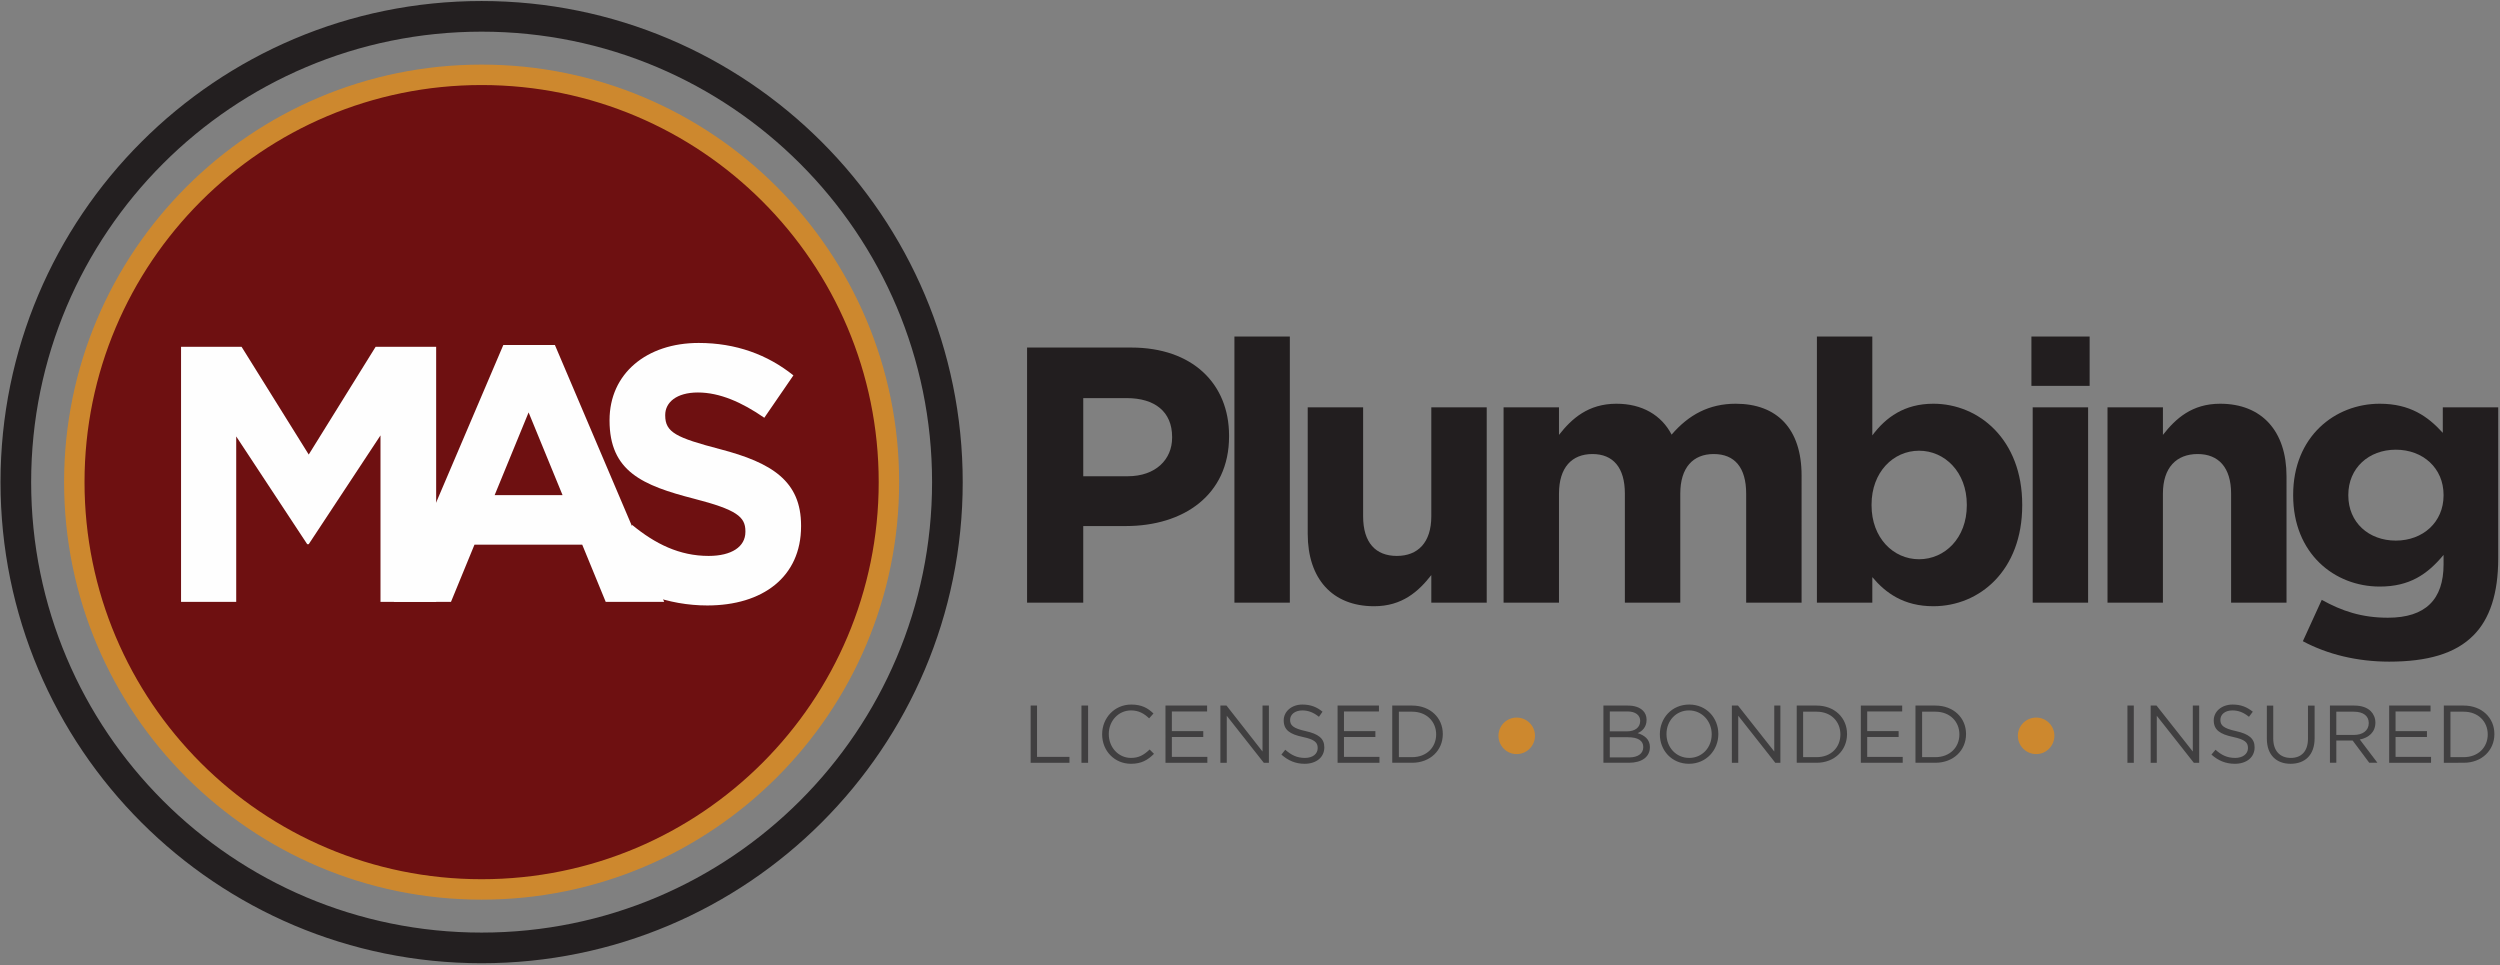
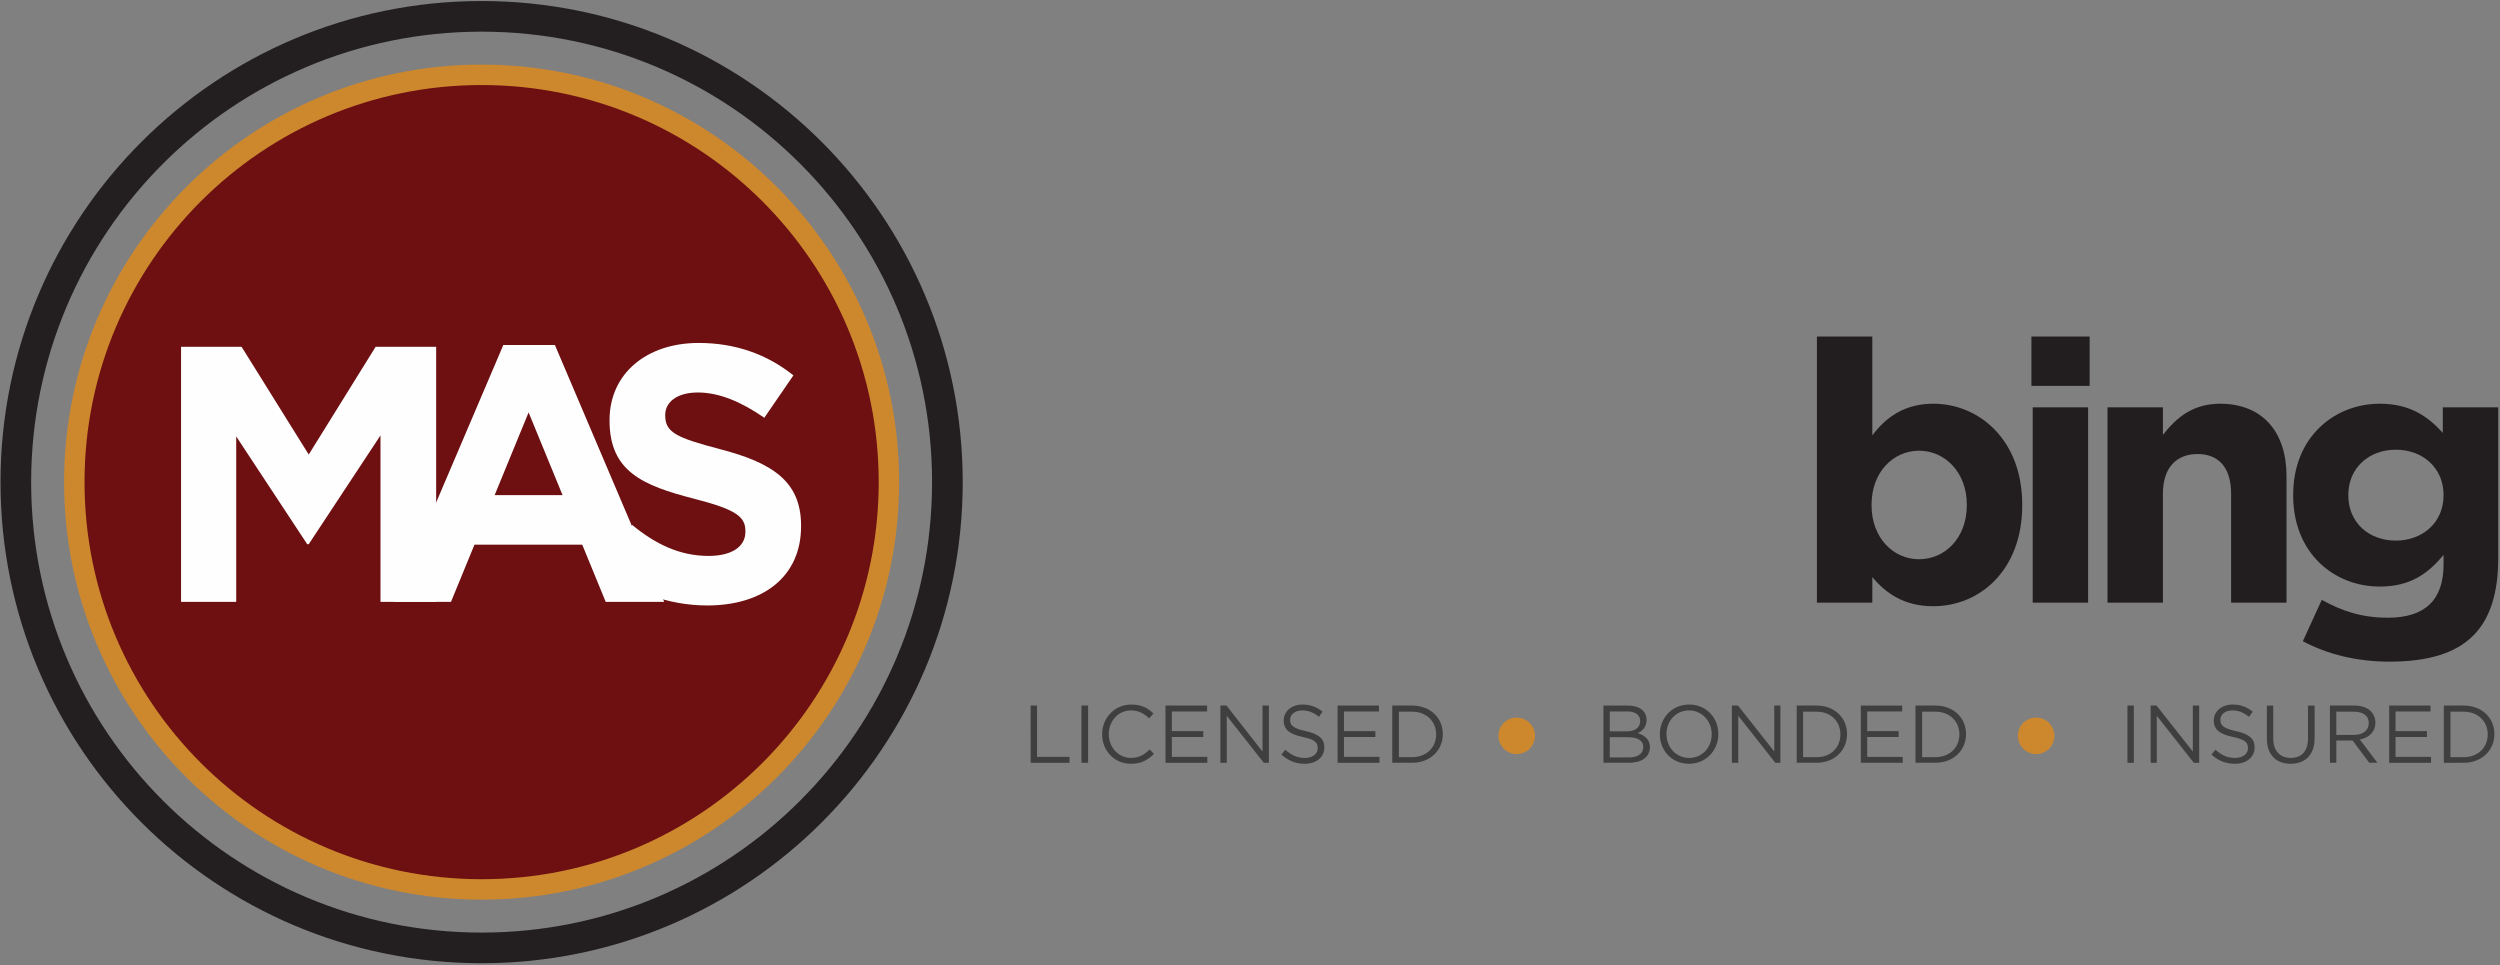
<svg xmlns="http://www.w3.org/2000/svg" version="1.2" width="979" height="378">
  <rect width="100%" height="100%" fill="#808080" stroke="none" />
  <path d="M348.1 188.8c0 88.1-71.4 159.5-159.5 159.5S29.1 276.9 29.1 188.8 100.5 29.3 188.6 29.3s159.5 71.4 159.5 159.5z" fill="#6e1011" stroke="#cd882e" stroke-miterlimit="10" stroke-width="8" />
-   <path fill-rule="evenodd" fill="#221e1f" d="M402.2 136.1H443c23.9 0 38.3 14.1 38.3 34.5v.3c0 23.1-18 35.1-40.4 35.1h-16.7v30h-22zm39.4 50.4c11 0 17.4-6.6 17.4-15.1v-.3c0-9.9-6.8-15.2-17.8-15.2h-17v30.6z" />
-   <path fill="#221e1f" d="M483.4 131.8h21.7V236h-21.7zM512.1 209v-49.5h21.7v42.7c0 10.3 4.9 15.5 13.2 15.5 8.2 0 13.5-5.2 13.5-15.5v-42.7h21.7V236h-21.7v-10.8c-5 6.4-11.4 12.2-22.4 12.2-16.4 0-26-10.8-26-28.4zM588.8 159.5h21.7v10.8c5-6.4 11.5-12.2 22.5-12.2 10 0 17.6 4.4 21.6 12.1 6.7-7.8 14.7-12.1 25.1-12.1 16.1 0 25.8 9.7 25.8 28.1V236h-21.7v-42.7c0-10.2-4.5-15.5-12.7-15.5-8.1 0-13.1 5.3-13.1 15.5V236h-21.7v-42.7c0-10.2-4.6-15.5-12.7-15.5s-13.1 5.3-13.1 15.5V236h-21.7z" />
  <path fill-rule="evenodd" fill="#221e1f" d="M733.2 226v10h-21.7V131.8h21.7v38.7c5.3-7.1 12.6-12.4 23.9-12.4 17.8 0 34.8 14 34.8 39.5v.3c0 25.5-16.7 39.5-34.8 39.5-11.6 0-18.7-5.2-23.9-11.4zm37-28.1v-.3c0-12.7-8.6-21.1-18.7-21.1s-18.6 8.4-18.6 21.1v.3c0 12.7 8.5 21.1 18.6 21.1 10.1 0 18.7-8.3 18.7-21.1z" />
  <path fill="#221e1f" d="M795.5 131.8h22.8v19.3h-22.8zm.5 27.7h21.7V236H796zM825.3 159.5H847v10.8c5-6.4 11.4-12.2 22.4-12.2 16.4 0 26 10.8 26 28.4V236h-21.7v-42.7c0-10.2-4.9-15.5-13.1-15.5-8.3 0-13.6 5.3-13.6 15.5V236h-21.7z" />
  <path fill-rule="evenodd" fill="#221e1f" d="m901.8 251.1 7.4-16.2c7.9 4.4 15.7 7 25.9 7 14.8 0 21.8-7.2 21.8-20.9v-3.7c-6.4 7.7-13.4 12.4-25 12.4-17.8 0-33.9-13-33.9-35.7v-.2c0-22.9 16.4-35.7 33.9-35.7 11.9 0 18.9 5 24.7 11.4v-10h21.7v59.2c0 13.7-3.3 23.7-9.7 30.1-7.1 7.2-18.1 10.3-33 10.3-12.4 0-24.1-2.8-33.8-8zm55.1-57.1v-.2c0-10.5-8.1-17.7-18.7-17.7s-18.6 7.2-18.6 17.7v.2c0 10.6 8 17.7 18.6 17.7 10.6 0 18.7-7.2 18.7-17.7z" />
  <path d="M371 188.8c0 100.8-81.7 182.4-182.4 182.4-100.8 0-182.4-81.6-182.4-182.4C6.2 88.1 87.8 6.4 188.6 6.4 289.3 6.4 371 88.1 371 188.8z" fill="none" stroke="#231f20" stroke-miterlimit="10" stroke-width="12" />
  <path fill="#403f40" d="M403.6 276.3h2.5v20.1h12.7v2.3h-15.2zM423.5 276.3h2.6v22.4h-2.6zM431.6 287.6v-.1c0-6.3 4.8-11.6 11.4-11.6 4.1 0 6.5 1.4 8.7 3.5l-1.7 1.9c-1.9-1.8-4-3.1-7.1-3.1-4.9 0-8.7 4.1-8.7 9.2v.1c0 5.2 3.8 9.3 8.7 9.3 3.1 0 5.1-1.2 7.3-3.3l1.7 1.7c-2.4 2.4-4.9 3.9-9 3.9-6.5 0-11.3-5.1-11.3-11.5zM456.4 276.3h16.3v2.3h-13.8v7.7h12.3v2.3h-12.3v7.8h13.9v2.3h-16.4zM477.9 276.3h2.4l14.1 18v-18h2.5v22.4h-2l-14.5-18.4v18.4h-2.5zM501.8 295.5l1.5-1.9c2.4 2.1 4.6 3.2 7.7 3.2 3.1 0 5-1.6 5-3.8v-.1c0-2.1-1.1-3.3-5.8-4.3-5.2-1.1-7.5-2.8-7.5-6.5 0-3.5 3.1-6.2 7.3-6.2 3.3 0 5.7 1 7.9 2.8l-1.4 2c-2.1-1.7-4.2-2.5-6.5-2.5-2.9 0-4.8 1.6-4.8 3.7s1.1 3.3 6.1 4.4c5 1.1 7.3 2.9 7.3 6.3v.1c0 3.9-3.2 6.4-7.7 6.4-3.5 0-6.4-1.2-9.1-3.6zM523.8 276.3H540v2.3h-13.7v7.7h12.3v2.3h-12.3v7.8h13.9v2.3h-16.4z" />
  <path fill-rule="evenodd" fill="#403f40" d="M545.2 276.3h7.8c7.1 0 12 4.8 12 11.1v.1c0 6.3-4.9 11.2-12 11.2h-7.8zm2.6 2.4v17.8h5.2c5.7 0 9.4-3.9 9.4-8.9s-3.7-8.9-9.4-8.9zM627.9 276.3h9.6c2.6 0 4.6.7 5.9 2 .9.9 1.4 2.1 1.4 3.6 0 2.9-1.8 4.5-3.5 5.2 2.6.8 4.8 2.4 4.8 5.4v.1c0 3.9-3.3 6.1-8.2 6.1h-10zm14.4 6c0-2.2-1.8-3.7-5-3.7h-6.9v7.8h6.7c3 0 5.2-1.4 5.2-4.1zm-4.8 6.4h-7.1v7.9h7.6c3.4 0 5.5-1.5 5.5-4v-.1c0-2.4-2-3.8-6-3.8zM650 287.6v-.1c0-6.2 4.6-11.6 11.5-11.6 6.8 0 11.4 5.3 11.4 11.5v.1c0 6.2-4.7 11.6-11.5 11.6s-11.4-5.3-11.4-11.5zm20.3 0v-.1c0-5.1-3.8-9.3-8.9-9.3-5.1 0-8.8 4.1-8.8 9.2v.1c0 5.1 3.7 9.3 8.9 9.3 5.1 0 8.8-4.1 8.8-9.2z" />
  <path fill="#403f40" d="M678.2 276.3h2.4l14.2 18v-18h2.4v22.4h-2l-14.5-18.4v18.4h-2.5z" />
  <path fill-rule="evenodd" fill="#403f40" d="M703.6 276.3h7.8c7 0 11.9 4.8 11.9 11.1v.1c0 6.3-4.9 11.2-11.9 11.2h-7.8zm2.5 2.4v17.8h5.3c5.7 0 9.3-3.9 9.3-8.9s-3.6-8.9-9.3-8.9z" />
  <path fill="#403f40" d="M728.7 276.3h16.2v2.3h-13.7v7.7h12.3v2.3h-12.3v7.8h13.9v2.3h-16.4z" />
  <path fill-rule="evenodd" fill="#403f40" d="M750.1 276.3h7.8c7.1 0 12 4.8 12 11.1v.1c0 6.3-4.9 11.2-12 11.2h-7.8zm2.6 2.4v17.8h5.2c5.7 0 9.4-3.9 9.4-8.9s-3.7-8.9-9.4-8.9z" />
  <path fill="#403f40" d="M833.1 276.3h2.5v22.4h-2.5zM842.2 276.3h2.3l14.2 18v-18h2.5v22.4h-2.1l-14.5-18.4v18.4h-2.4zM866 295.5l1.6-1.9c2.3 2.1 4.6 3.2 7.7 3.2 3 0 5-1.6 5-3.8v-.1c0-2.1-1.1-3.3-5.8-4.3-5.2-1.1-7.6-2.8-7.6-6.5 0-3.5 3.1-6.2 7.4-6.2 3.3 0 5.6 1 7.9 2.8l-1.5 2c-2.1-1.7-4.1-2.5-6.5-2.5-2.9 0-4.7 1.6-4.7 3.7s1.1 3.3 6.1 4.4c5 1.1 7.3 2.9 7.3 6.3v.1c0 3.9-3.2 6.4-7.7 6.4-3.6 0-6.5-1.2-9.2-3.6zM887.7 289.3v-13h2.5v12.9c0 4.8 2.6 7.6 6.9 7.6 4.1 0 6.7-2.6 6.7-7.5v-13h2.6v12.8c0 6.6-3.8 10-9.4 10-5.5 0-9.3-3.4-9.3-9.8z" />
  <path fill-rule="evenodd" fill="#403f40" d="M912.4 276.3h9.6c2.8 0 5 .8 6.4 2.2 1.1 1.1 1.8 2.7 1.8 4.4v.1c0 3.7-2.6 5.9-6.1 6.6l6.9 9.1h-3.2l-6.5-8.7h-6.4v8.7h-2.5zm9.4 11.5c3.4 0 5.8-1.7 5.8-4.6v-.1c0-2.7-2.1-4.4-5.8-4.4h-6.9v9.1z" />
  <path fill="#403f40" d="M935.6 276.3h16.2v2.3h-13.7v7.7h12.3v2.3h-12.3v7.8H952v2.3h-16.4z" />
  <path fill-rule="evenodd" fill="#403f40" d="M957 276.3h7.8c7.1 0 12 4.8 12 11.1v.1c0 6.3-4.9 11.2-12 11.2H957zm2.6 2.4v17.8h5.2c5.7 0 9.4-3.9 9.4-8.9s-3.7-8.9-9.4-8.9z" />
  <path fill="#fefefe" d="m234.7 221.1 12.9-15.5c9 7.4 18.5 12.1 29.9 12.1 9 0 14.4-3.6 14.4-9.4v-.3c0-5.6-3.4-8.4-20.1-12.7-20.2-5.2-33.1-10.7-33.1-30.6v-.2c0-18.2 14.5-30.2 34.9-30.2 14.6 0 27 4.6 37.1 12.7l-11.4 16.6c-8.8-6.1-17.5-9.9-26-9.9-8.4 0-12.8 3.9-12.8 8.8v.2c0 6.6 4.3 8.7 21.5 13.2 20.3 5.3 31.7 12.5 31.7 29.9v.3c0 19.9-15.1 31-36.7 31-15.1 0-30.4-5.3-42.3-16z" />
  <path fill-rule="evenodd" fill="#fefefe" d="M197.1 135.1h20.2l42.8 100.6h-22.9l-9.2-22.4h-42.2l-9.2 22.4h-22.4zm23.2 58.8L207 161.5l-13.3 32.4z" />
  <path fill="#fefefe" d="M70.9 135.8h23.7l26.3 42.2 26.2-42.2h23.7v99.9H149v-65.2l-28.1 42.6h-.6l-27.8-42.2v64.8H70.9z" />
  <path fill="#cd882e" d="M804.5 288.1c0 4-3.2 7.2-7.1 7.2-4 0-7.2-3.2-7.2-7.2 0-3.9 3.2-7.1 7.2-7.1 3.9 0 7.1 3.2 7.1 7.1zM601.1 288.1c0 4-3.2 7.2-7.2 7.2-3.9 0-7.1-3.2-7.1-7.2 0-3.9 3.2-7.1 7.1-7.1 4 0 7.2 3.2 7.2 7.1z" />
</svg>